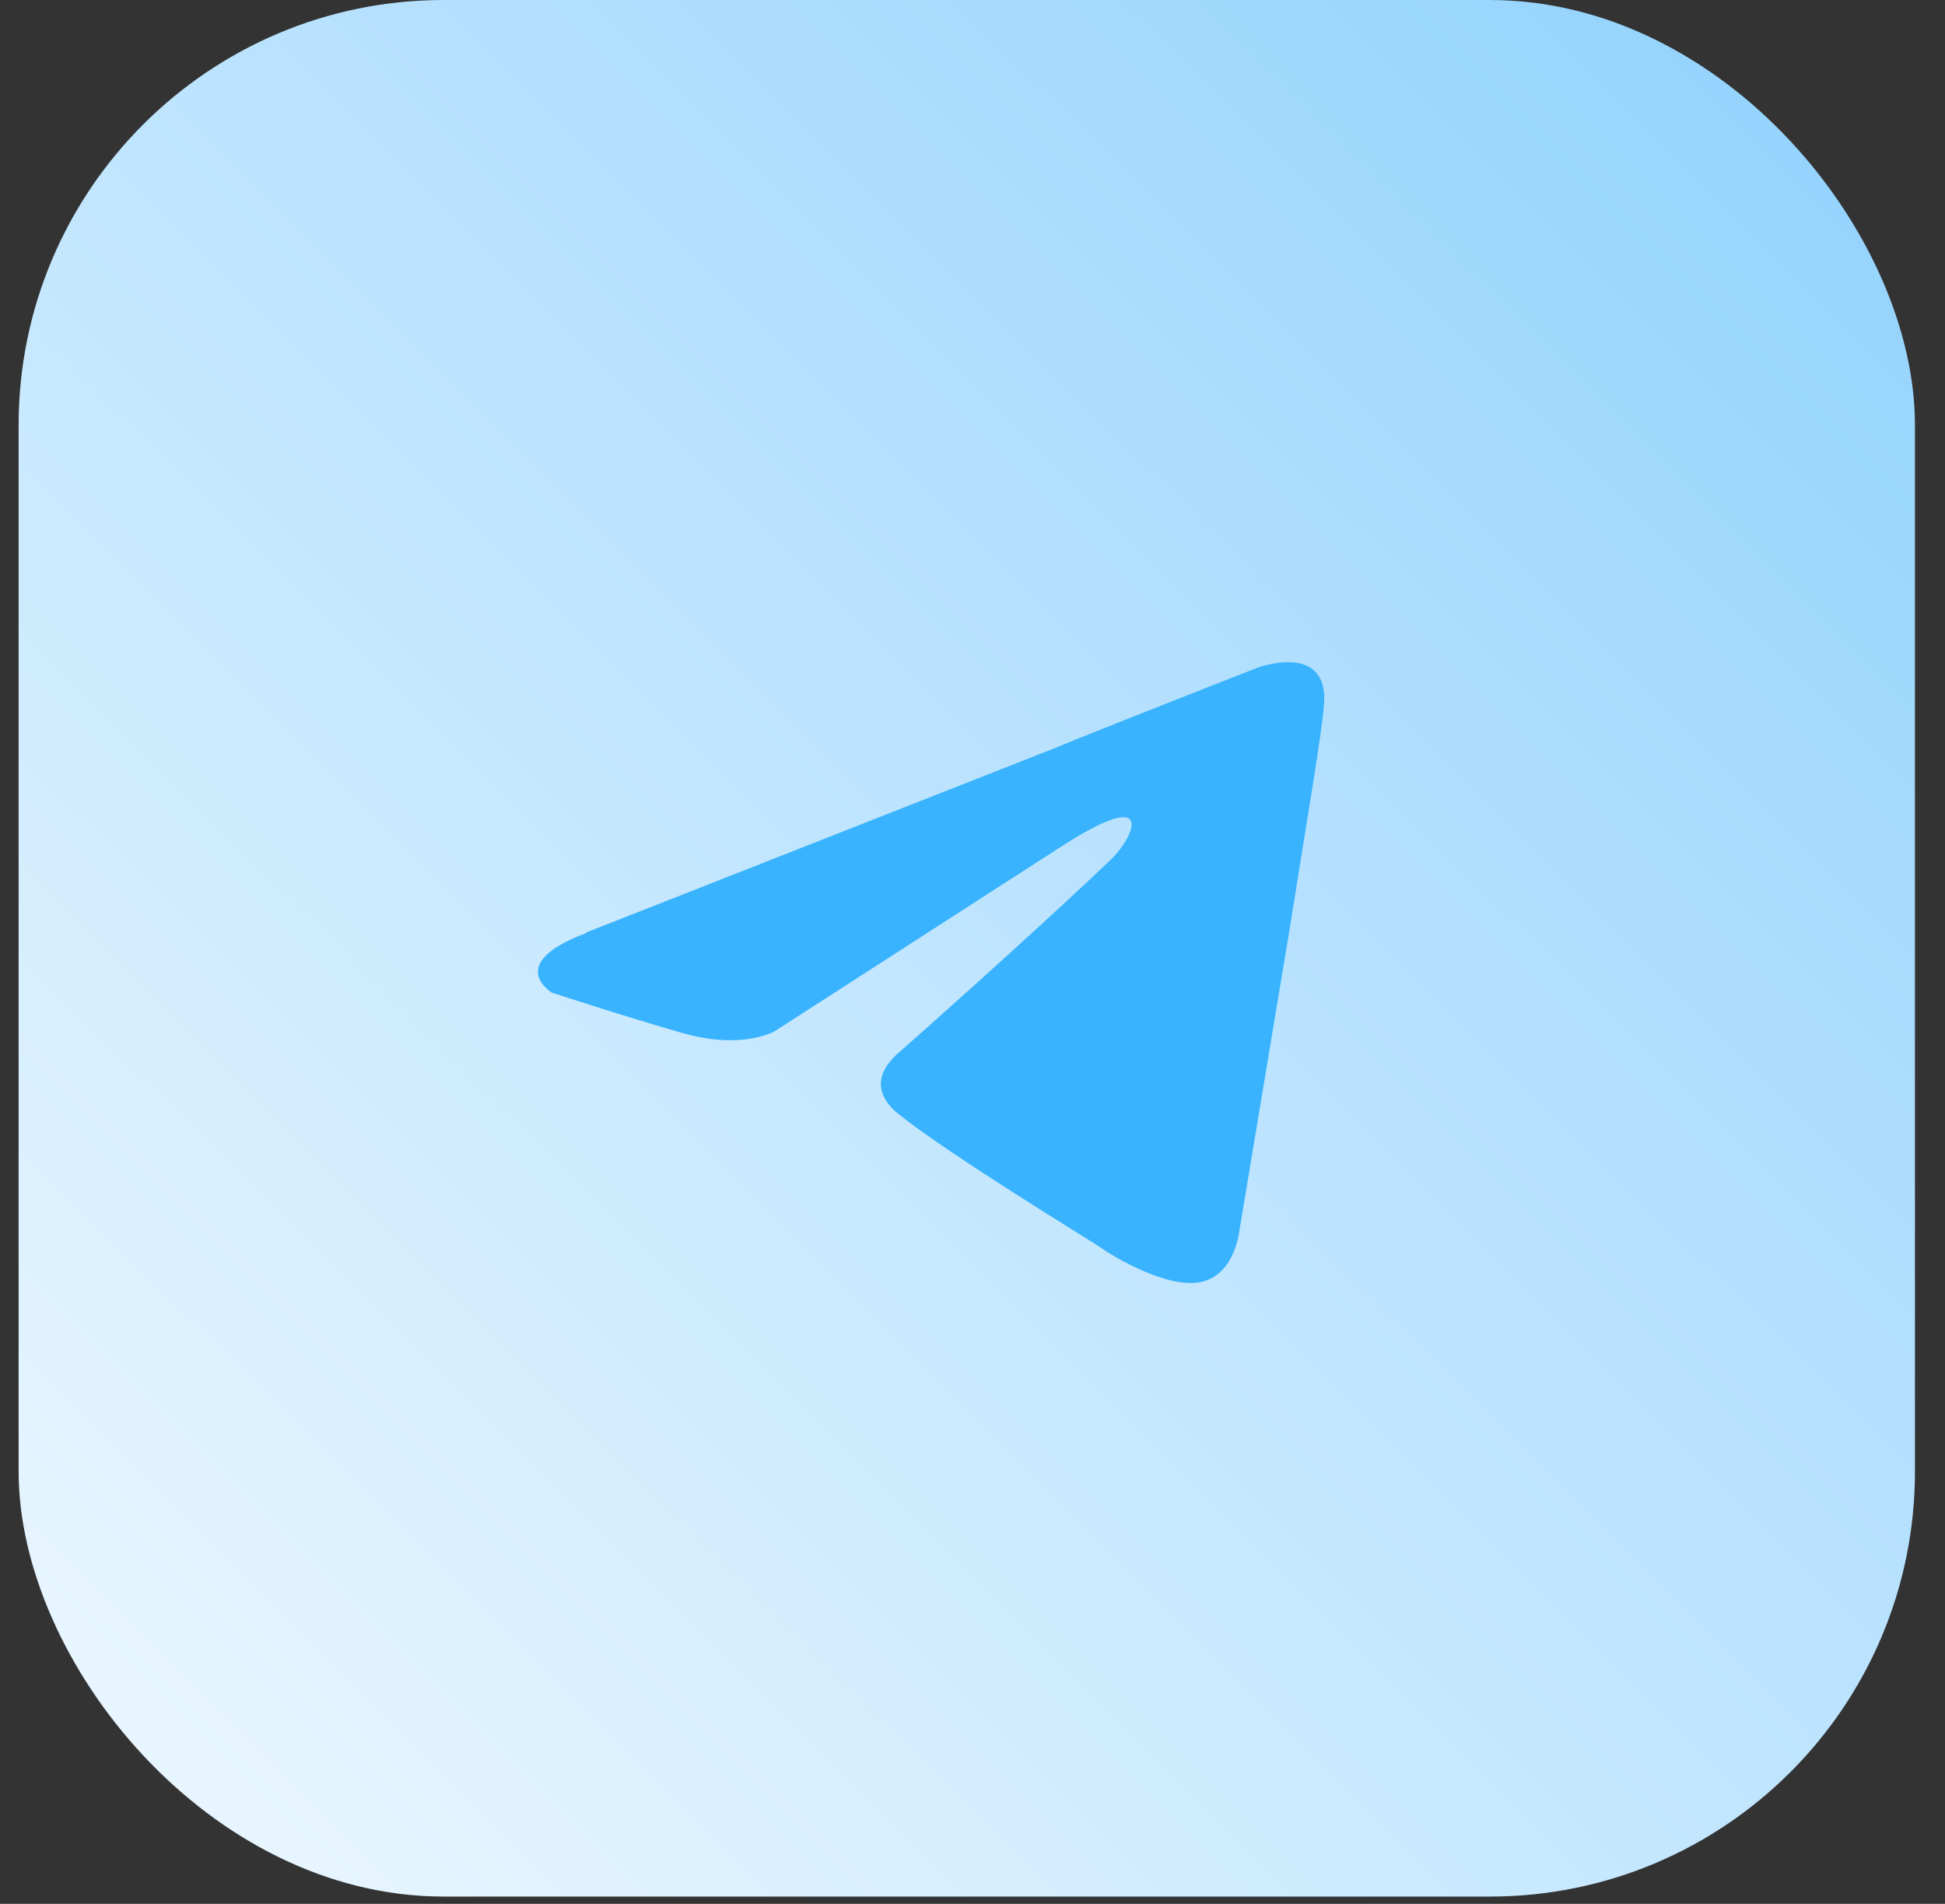
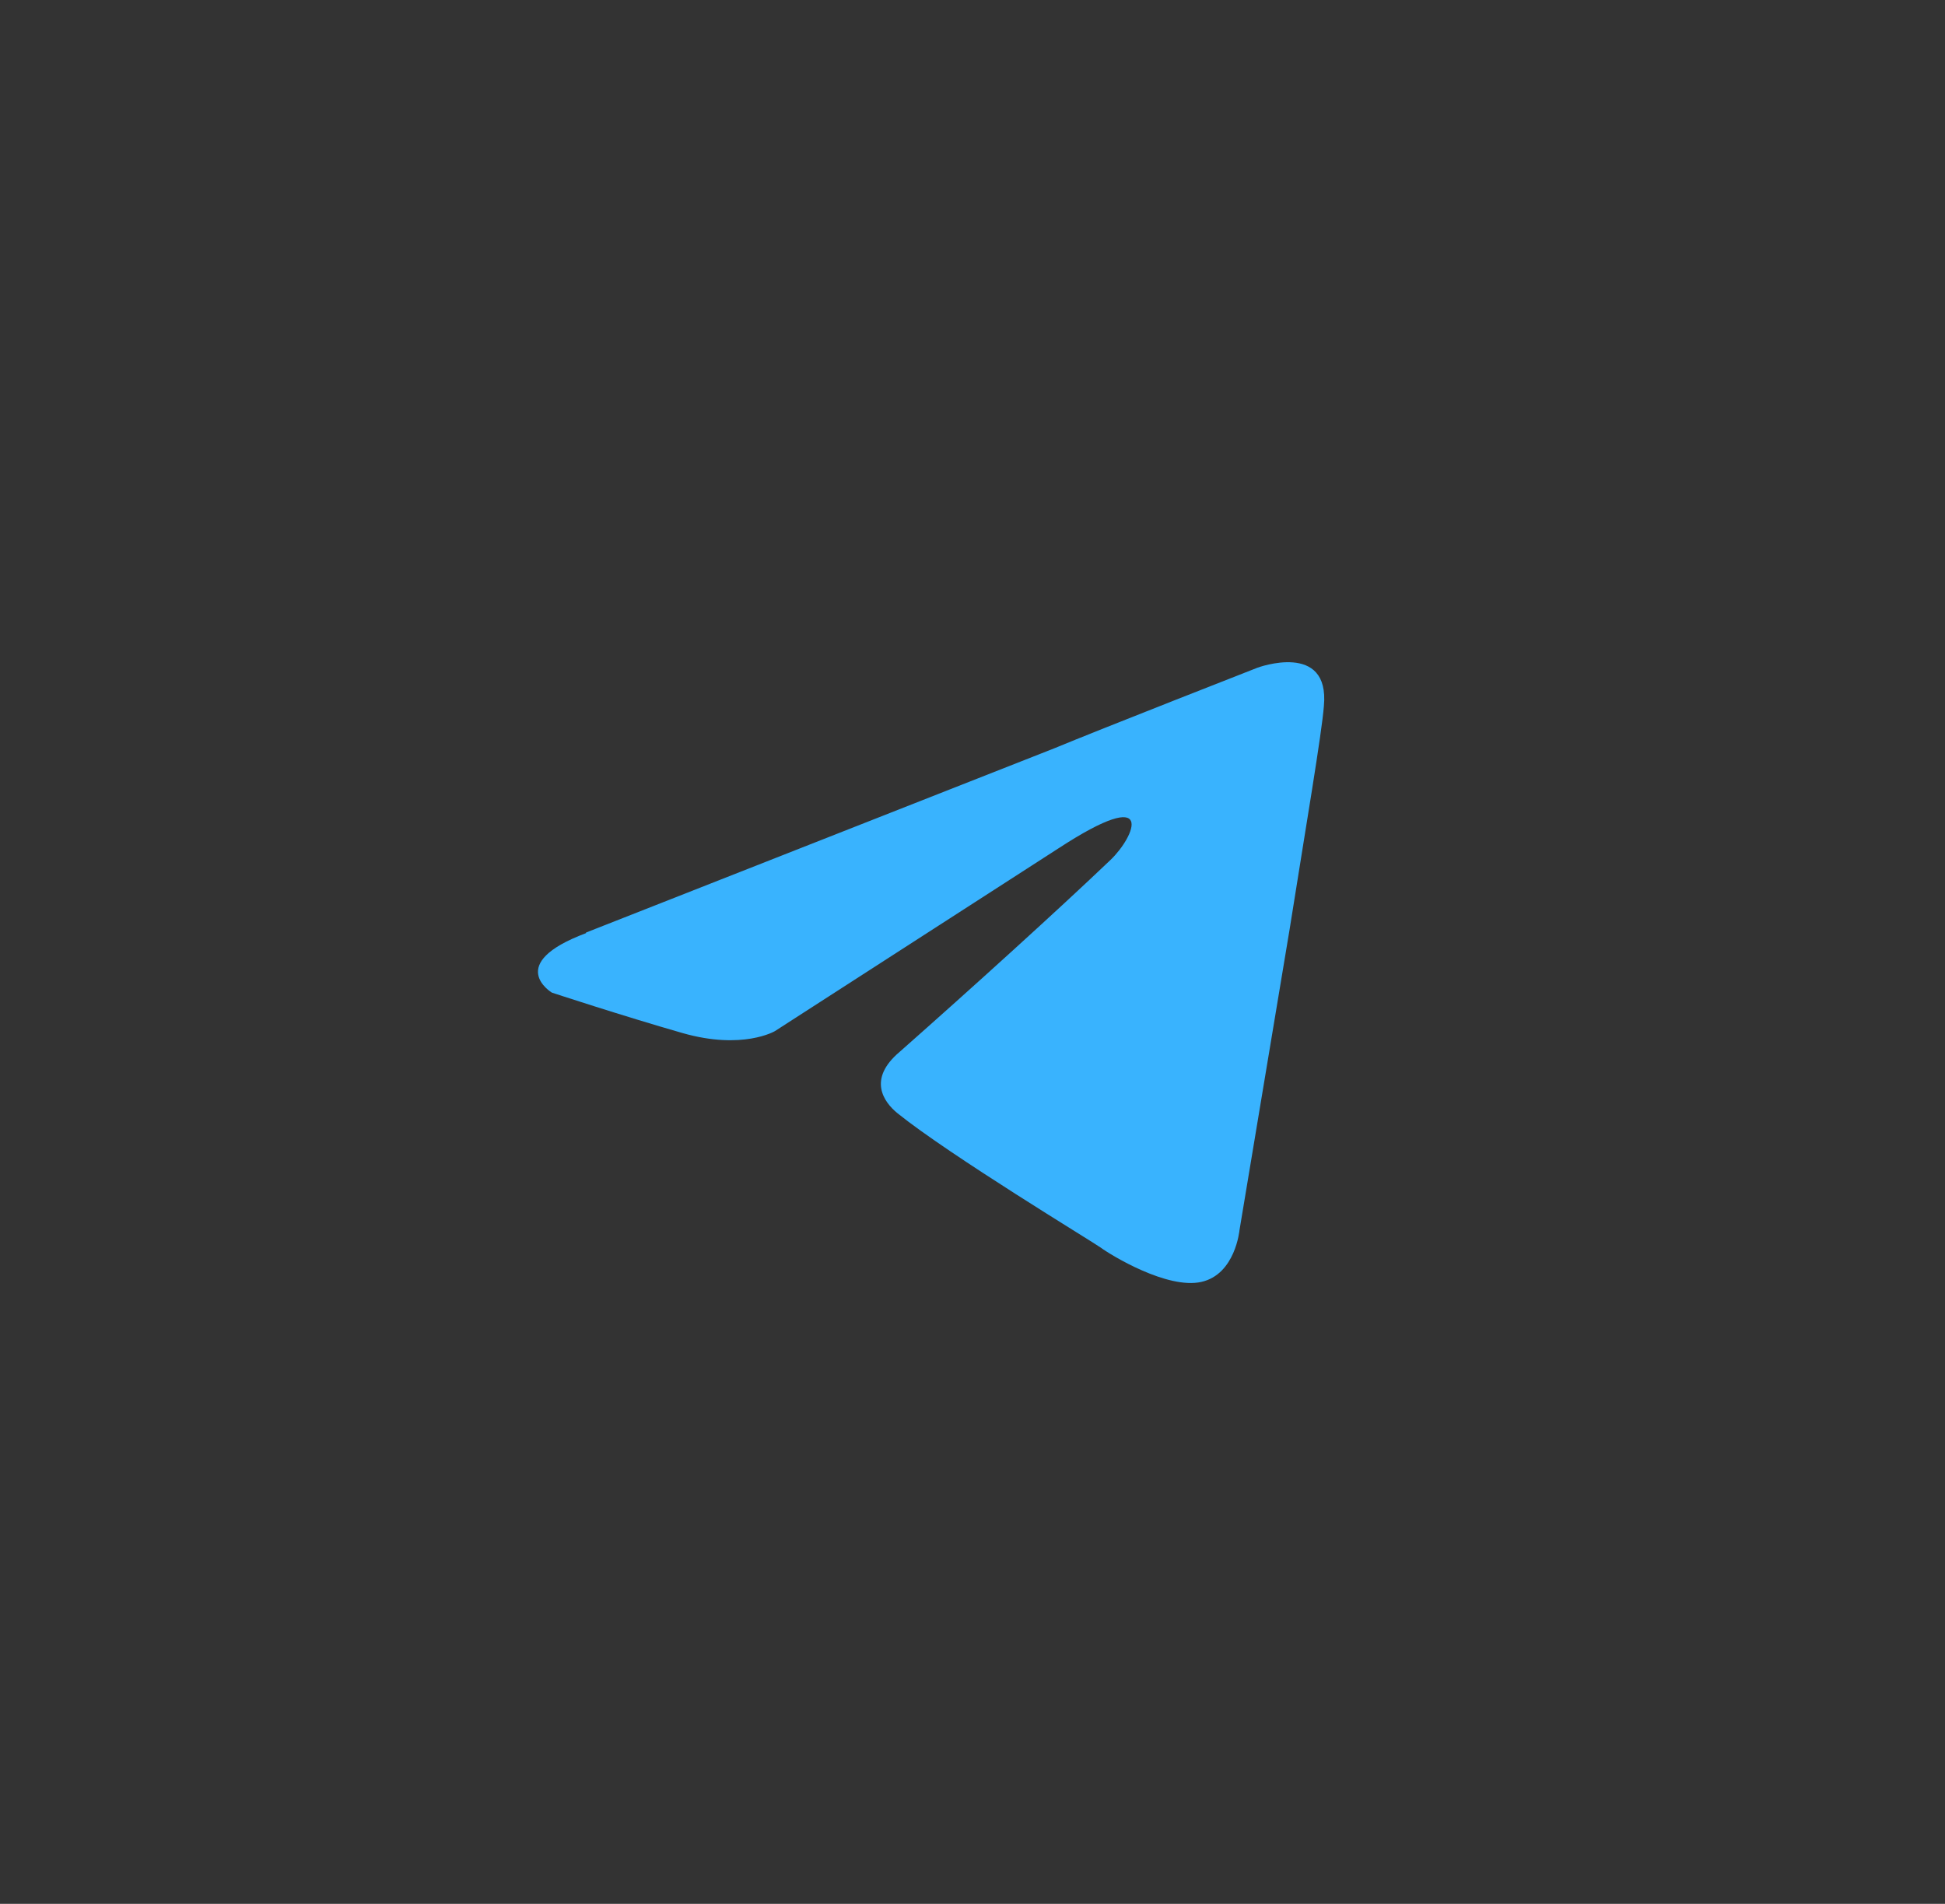
<svg xmlns="http://www.w3.org/2000/svg" width="47" height="46" viewBox="0 0 47 46" fill="none">
  <rect x="0" y="0" width="47" height="46" fill="#333333" stroke="none" />
-   <rect x="0.45" width="45.824" height="45.824" rx="10.271" fill="url(#paint0_linear_71_3716)" />
  <path d="M14.161 22.532L25.477 18.08C26.595 17.616 30.388 16.132 30.388 16.132C30.388 16.132 32.139 15.484 31.991 17.059C31.942 17.71 31.555 19.983 31.165 22.441L29.952 29.721C29.952 29.721 29.853 30.789 29.03 30.973C28.207 31.158 26.843 30.325 26.601 30.146C26.407 30.005 22.958 27.92 21.689 26.899C21.349 26.623 20.962 26.071 21.739 25.415C23.472 23.884 25.575 21.98 26.837 20.775C27.415 20.223 27.993 18.921 25.575 20.499L18.726 24.913C18.726 24.913 17.948 25.376 16.492 24.96C15.037 24.543 13.335 23.983 13.335 23.983C13.335 23.983 12.179 23.288 14.161 22.546V22.532Z" fill="#39B3FE" />
  <defs>
    <linearGradient id="paint0_linear_71_3716" x1="-7.648" y1="53.923" x2="47.855" y2="-1.778" gradientUnits="userSpaceOnUse">
      <stop stop-color="white" />
      <stop offset="1" stop-color="#8CD0FD" />
    </linearGradient>
  </defs>
</svg>